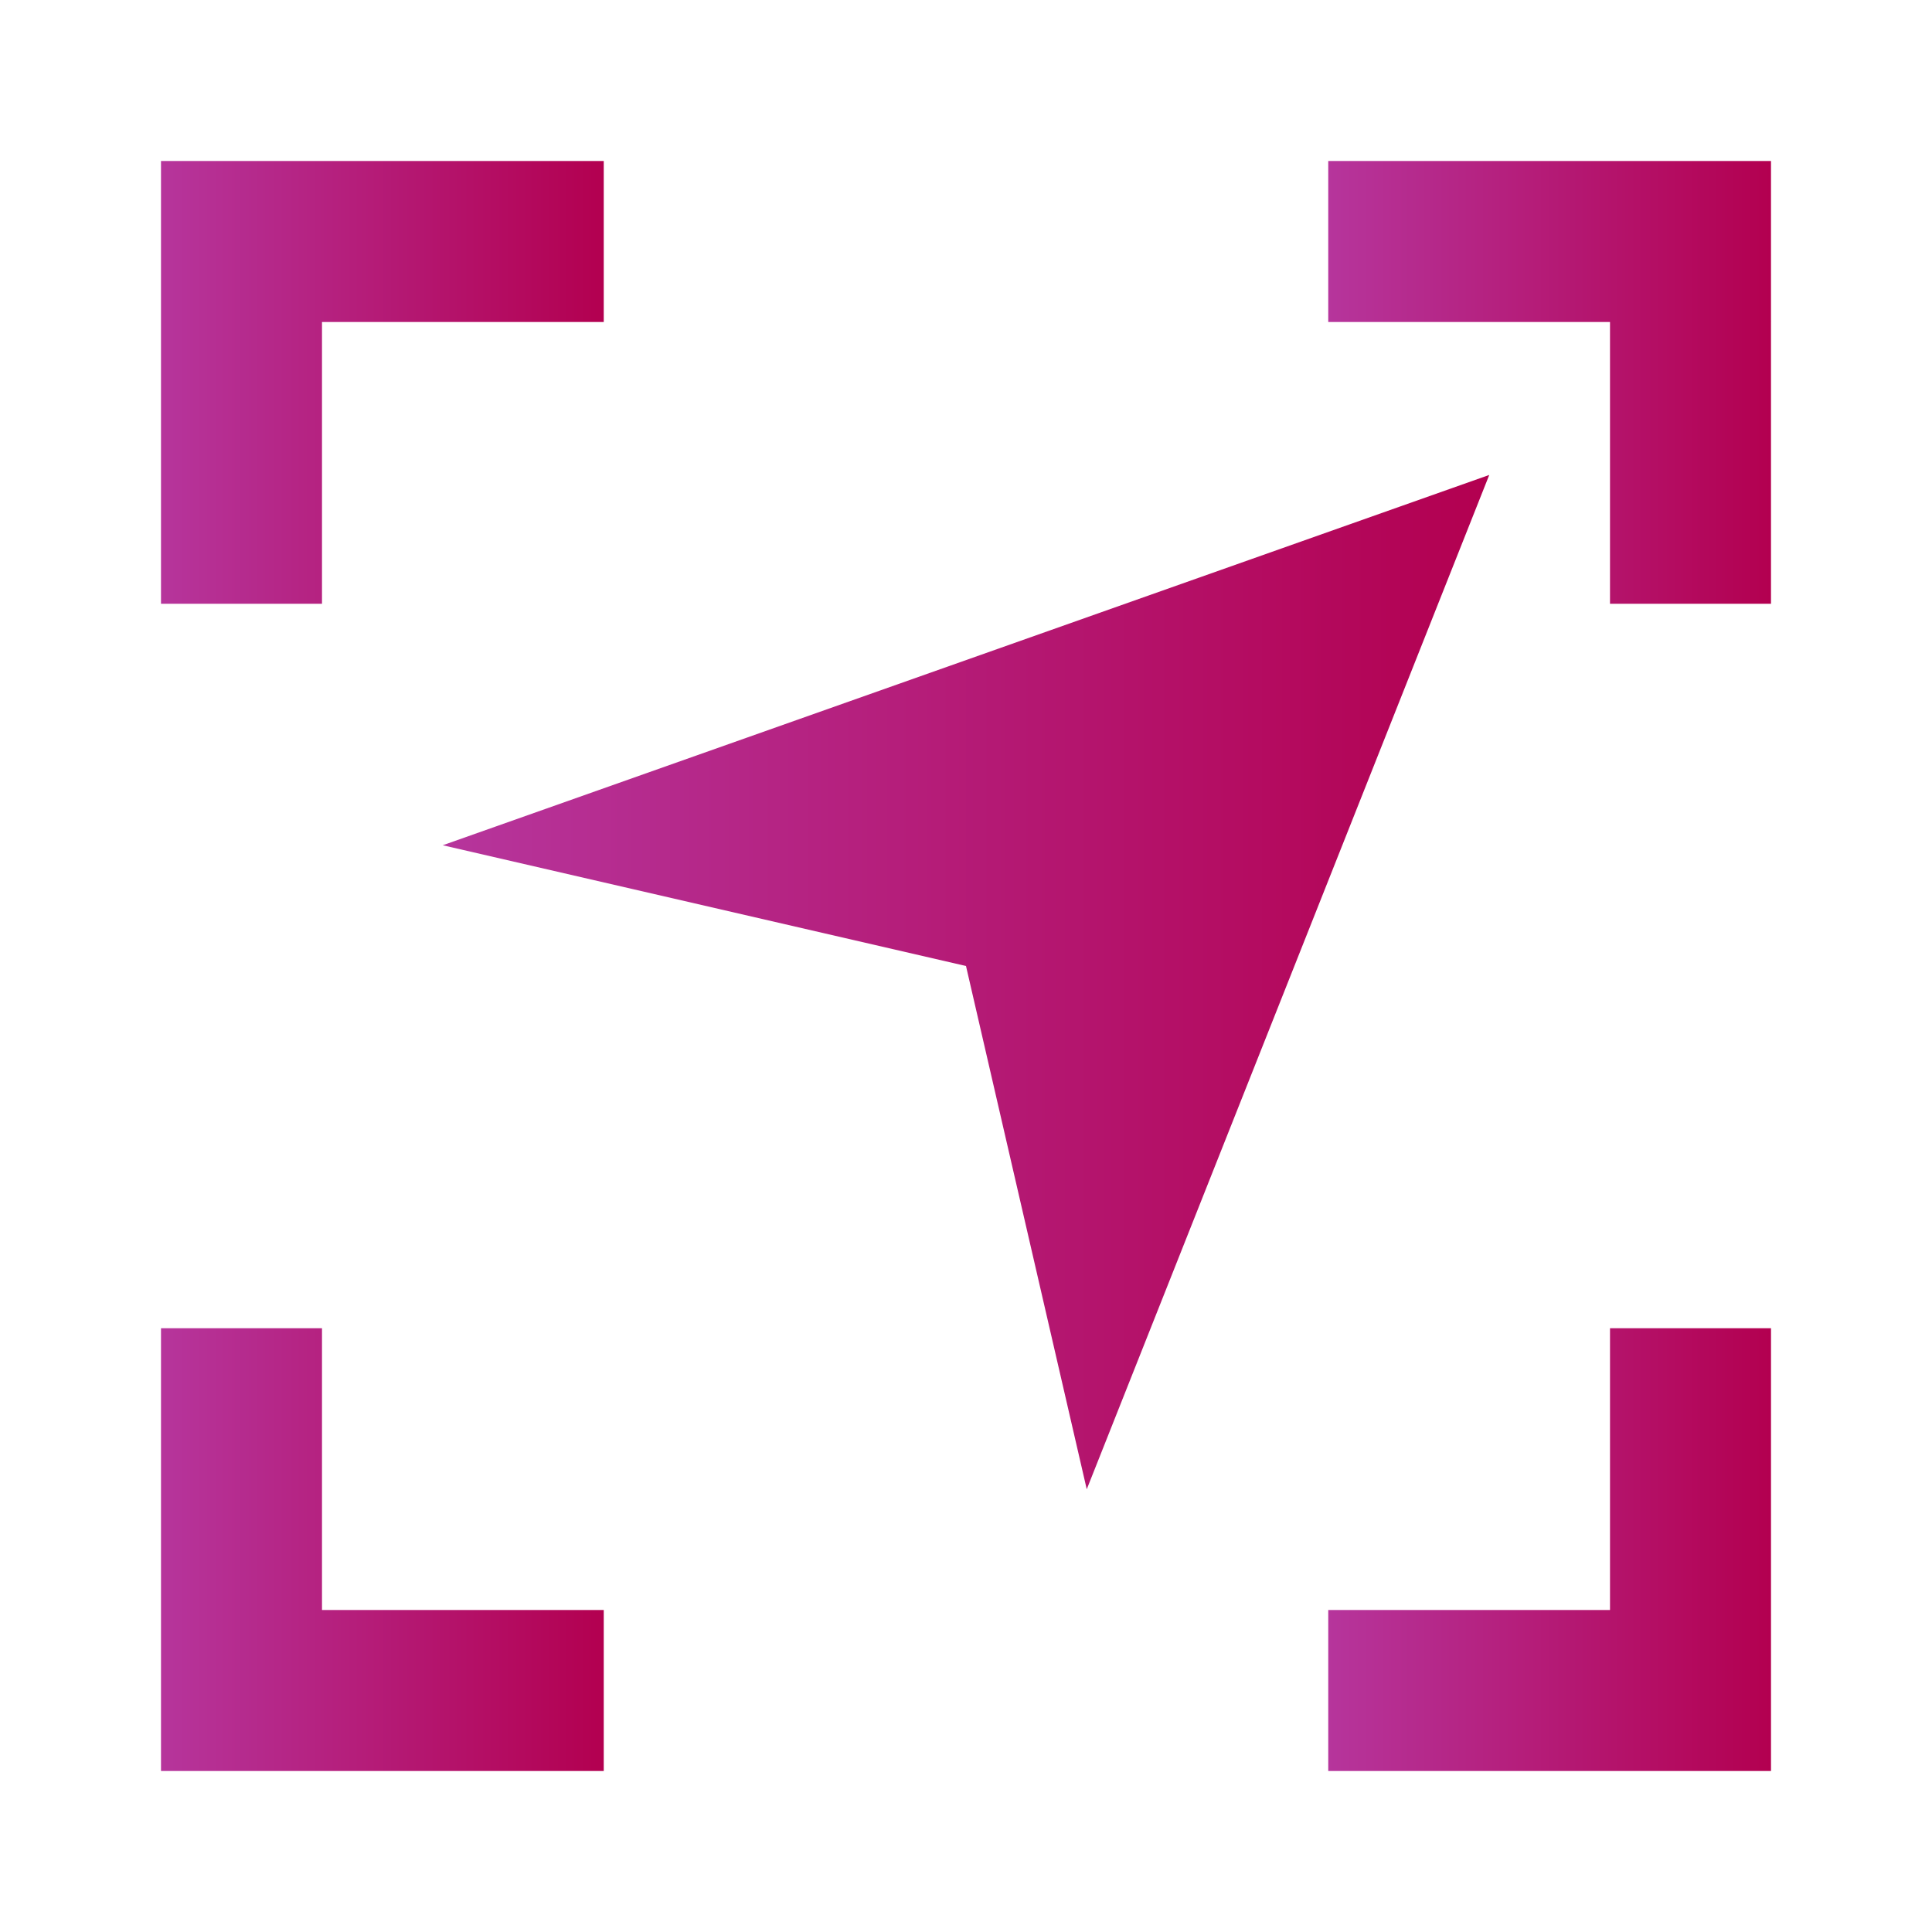
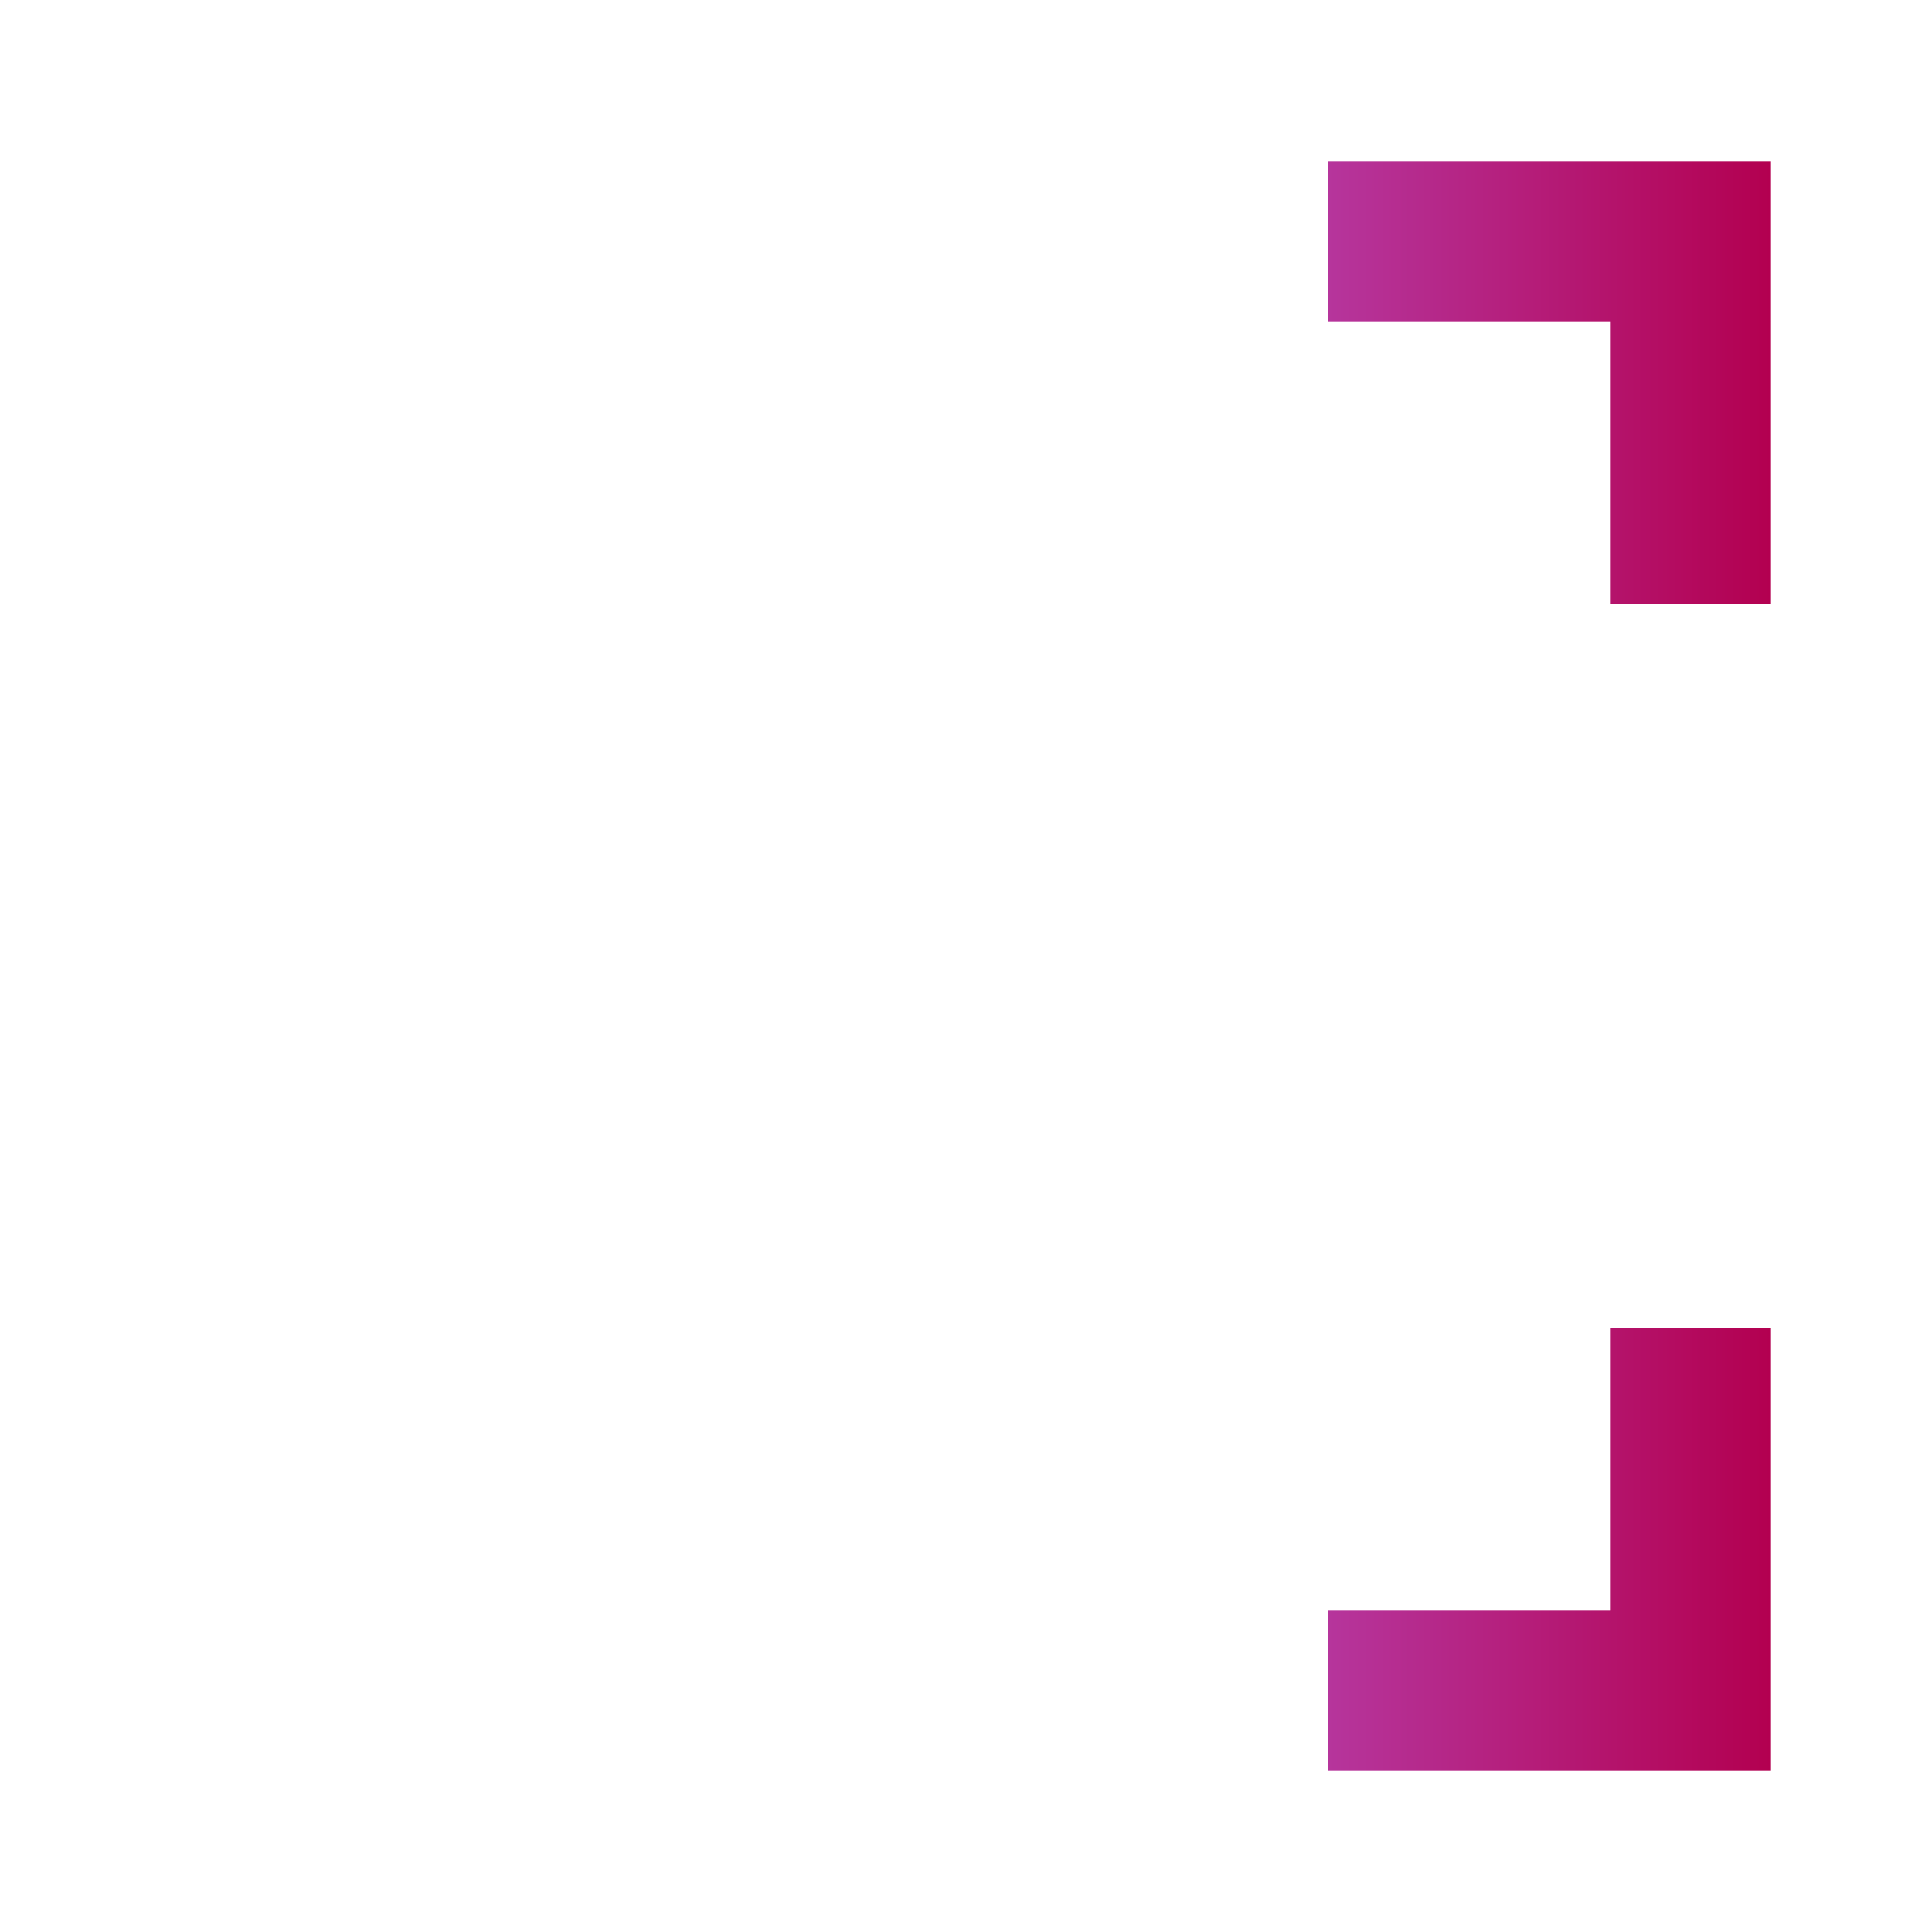
<svg xmlns="http://www.w3.org/2000/svg" xmlns:xlink="http://www.w3.org/1999/xlink" viewBox="0 0 24 24">
  <defs>
    <style>      .cls-1 {        fill: url(#Degradado_sin_nombre_4-4);      }      .cls-2 {        fill: url(#Degradado_sin_nombre_4-2);      }      .cls-3 {        fill: url(#Degradado_sin_nombre_4);      }      .cls-4 {        fill: url(#Degradado_sin_nombre_4-3);      }      .cls-5 {        fill: url(#Degradado_sin_nombre_4-5);      }    </style>
    <linearGradient id="Degradado_sin_nombre_4" data-name="Degradado sin nombre 4" x1="2" y1="4.8" x2="7.5" y2="4.8" gradientUnits="userSpaceOnUse">
      <stop offset="0" stop-color="#b6359c" />
      <stop offset="1" stop-color="#b30050" />
    </linearGradient>
    <linearGradient id="Degradado_sin_nombre_4-2" data-name="Degradado sin nombre 4" x1="16.5" x2="22" xlink:href="#Degradado_sin_nombre_4" />
    <linearGradient id="Degradado_sin_nombre_4-3" data-name="Degradado sin nombre 4" x1="16.5" y1="19.3" x2="22" y2="19.3" xlink:href="#Degradado_sin_nombre_4" />
    <linearGradient id="Degradado_sin_nombre_4-4" data-name="Degradado sin nombre 4" y1="19.3" y2="19.3" xlink:href="#Degradado_sin_nombre_4" />
    <linearGradient id="Degradado_sin_nombre_4-5" data-name="Degradado sin nombre 4" x1="5.5" y1="12.2" x2="18.5" y2="12.2" xlink:href="#Degradado_sin_nombre_4" />
  </defs>
  <g>
    <g id="Capa_1">
      <g>
-         <path class="cls-3" d="M2,2h5.5v2h-3.5v3.5h-2V2Z" />
        <path class="cls-2" d="M22,2h-5.5v2h3.5v3.5h2V2Z" />
        <path class="cls-4" d="M22,22v-5.5h-2v3.5h-3.5v2h5.5Z" />
-         <path class="cls-1" d="M2,22h5.5v-2h-3.5v-3.5h-2v5.5Z" />
-         <path class="cls-5" d="M13.5,18.5l5-12.6-13,4.6,6.5,1.5,1.5,6.5Z" />
      </g>
    </g>
  </g>
</svg>